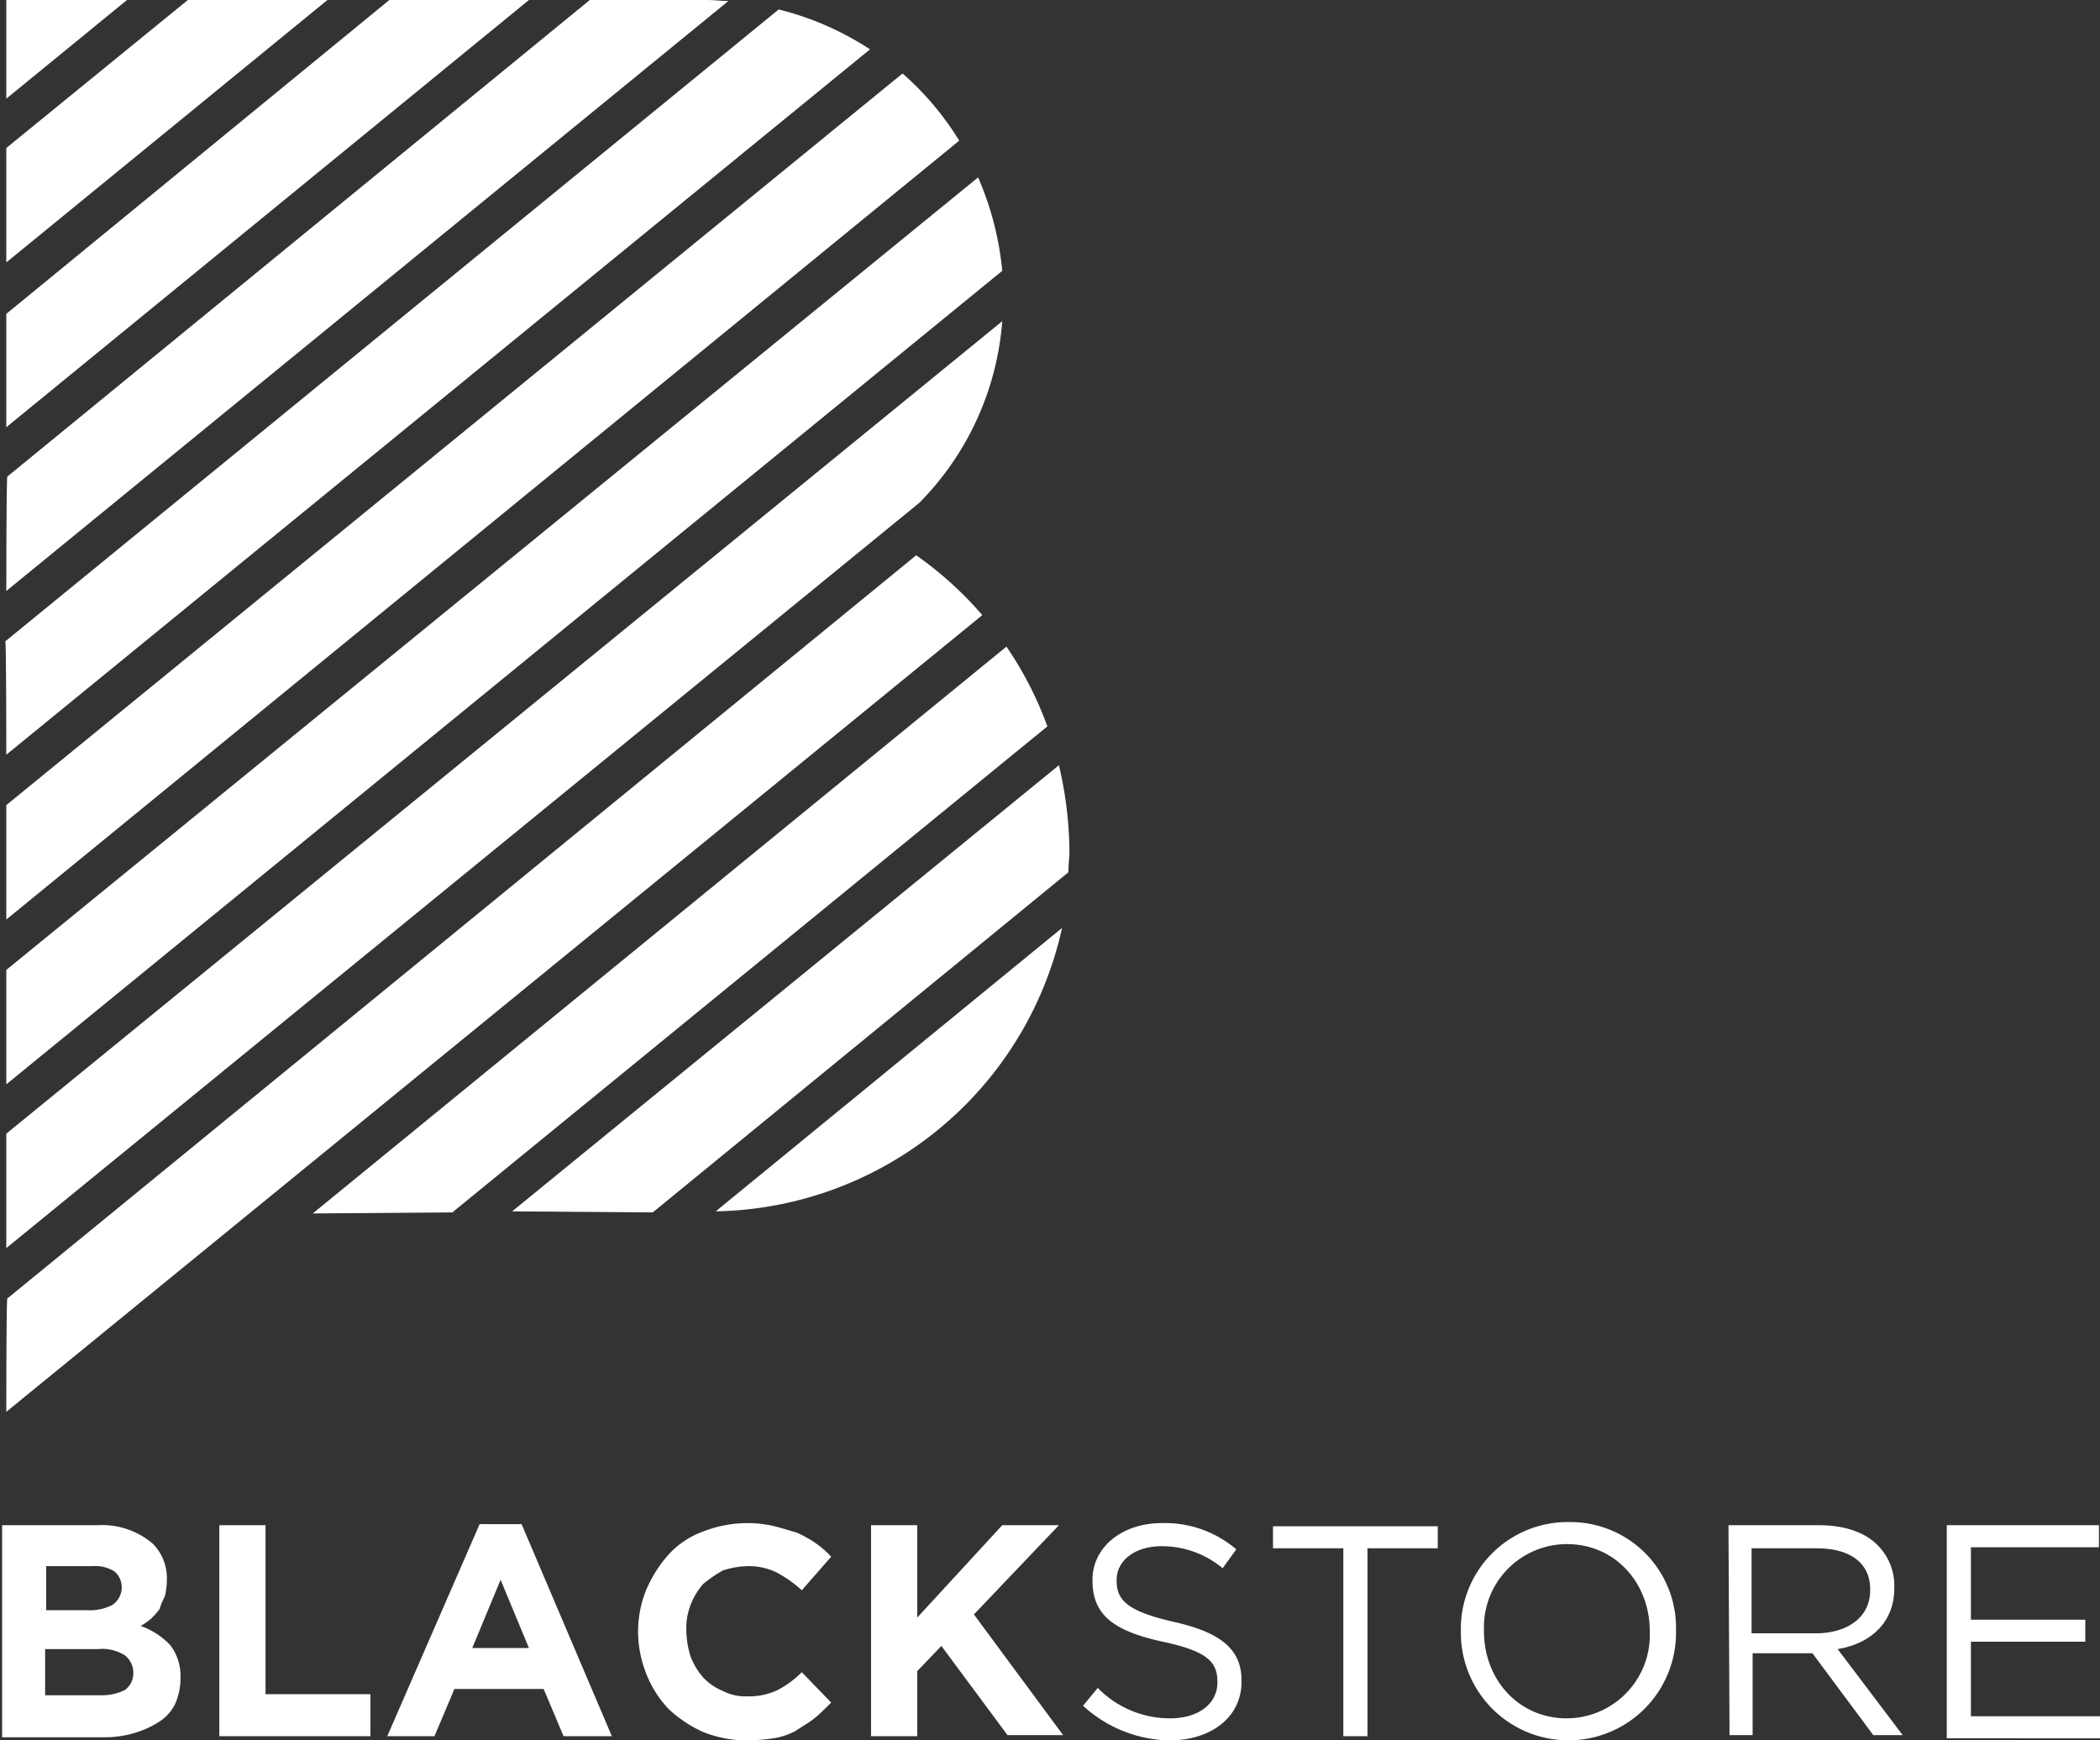
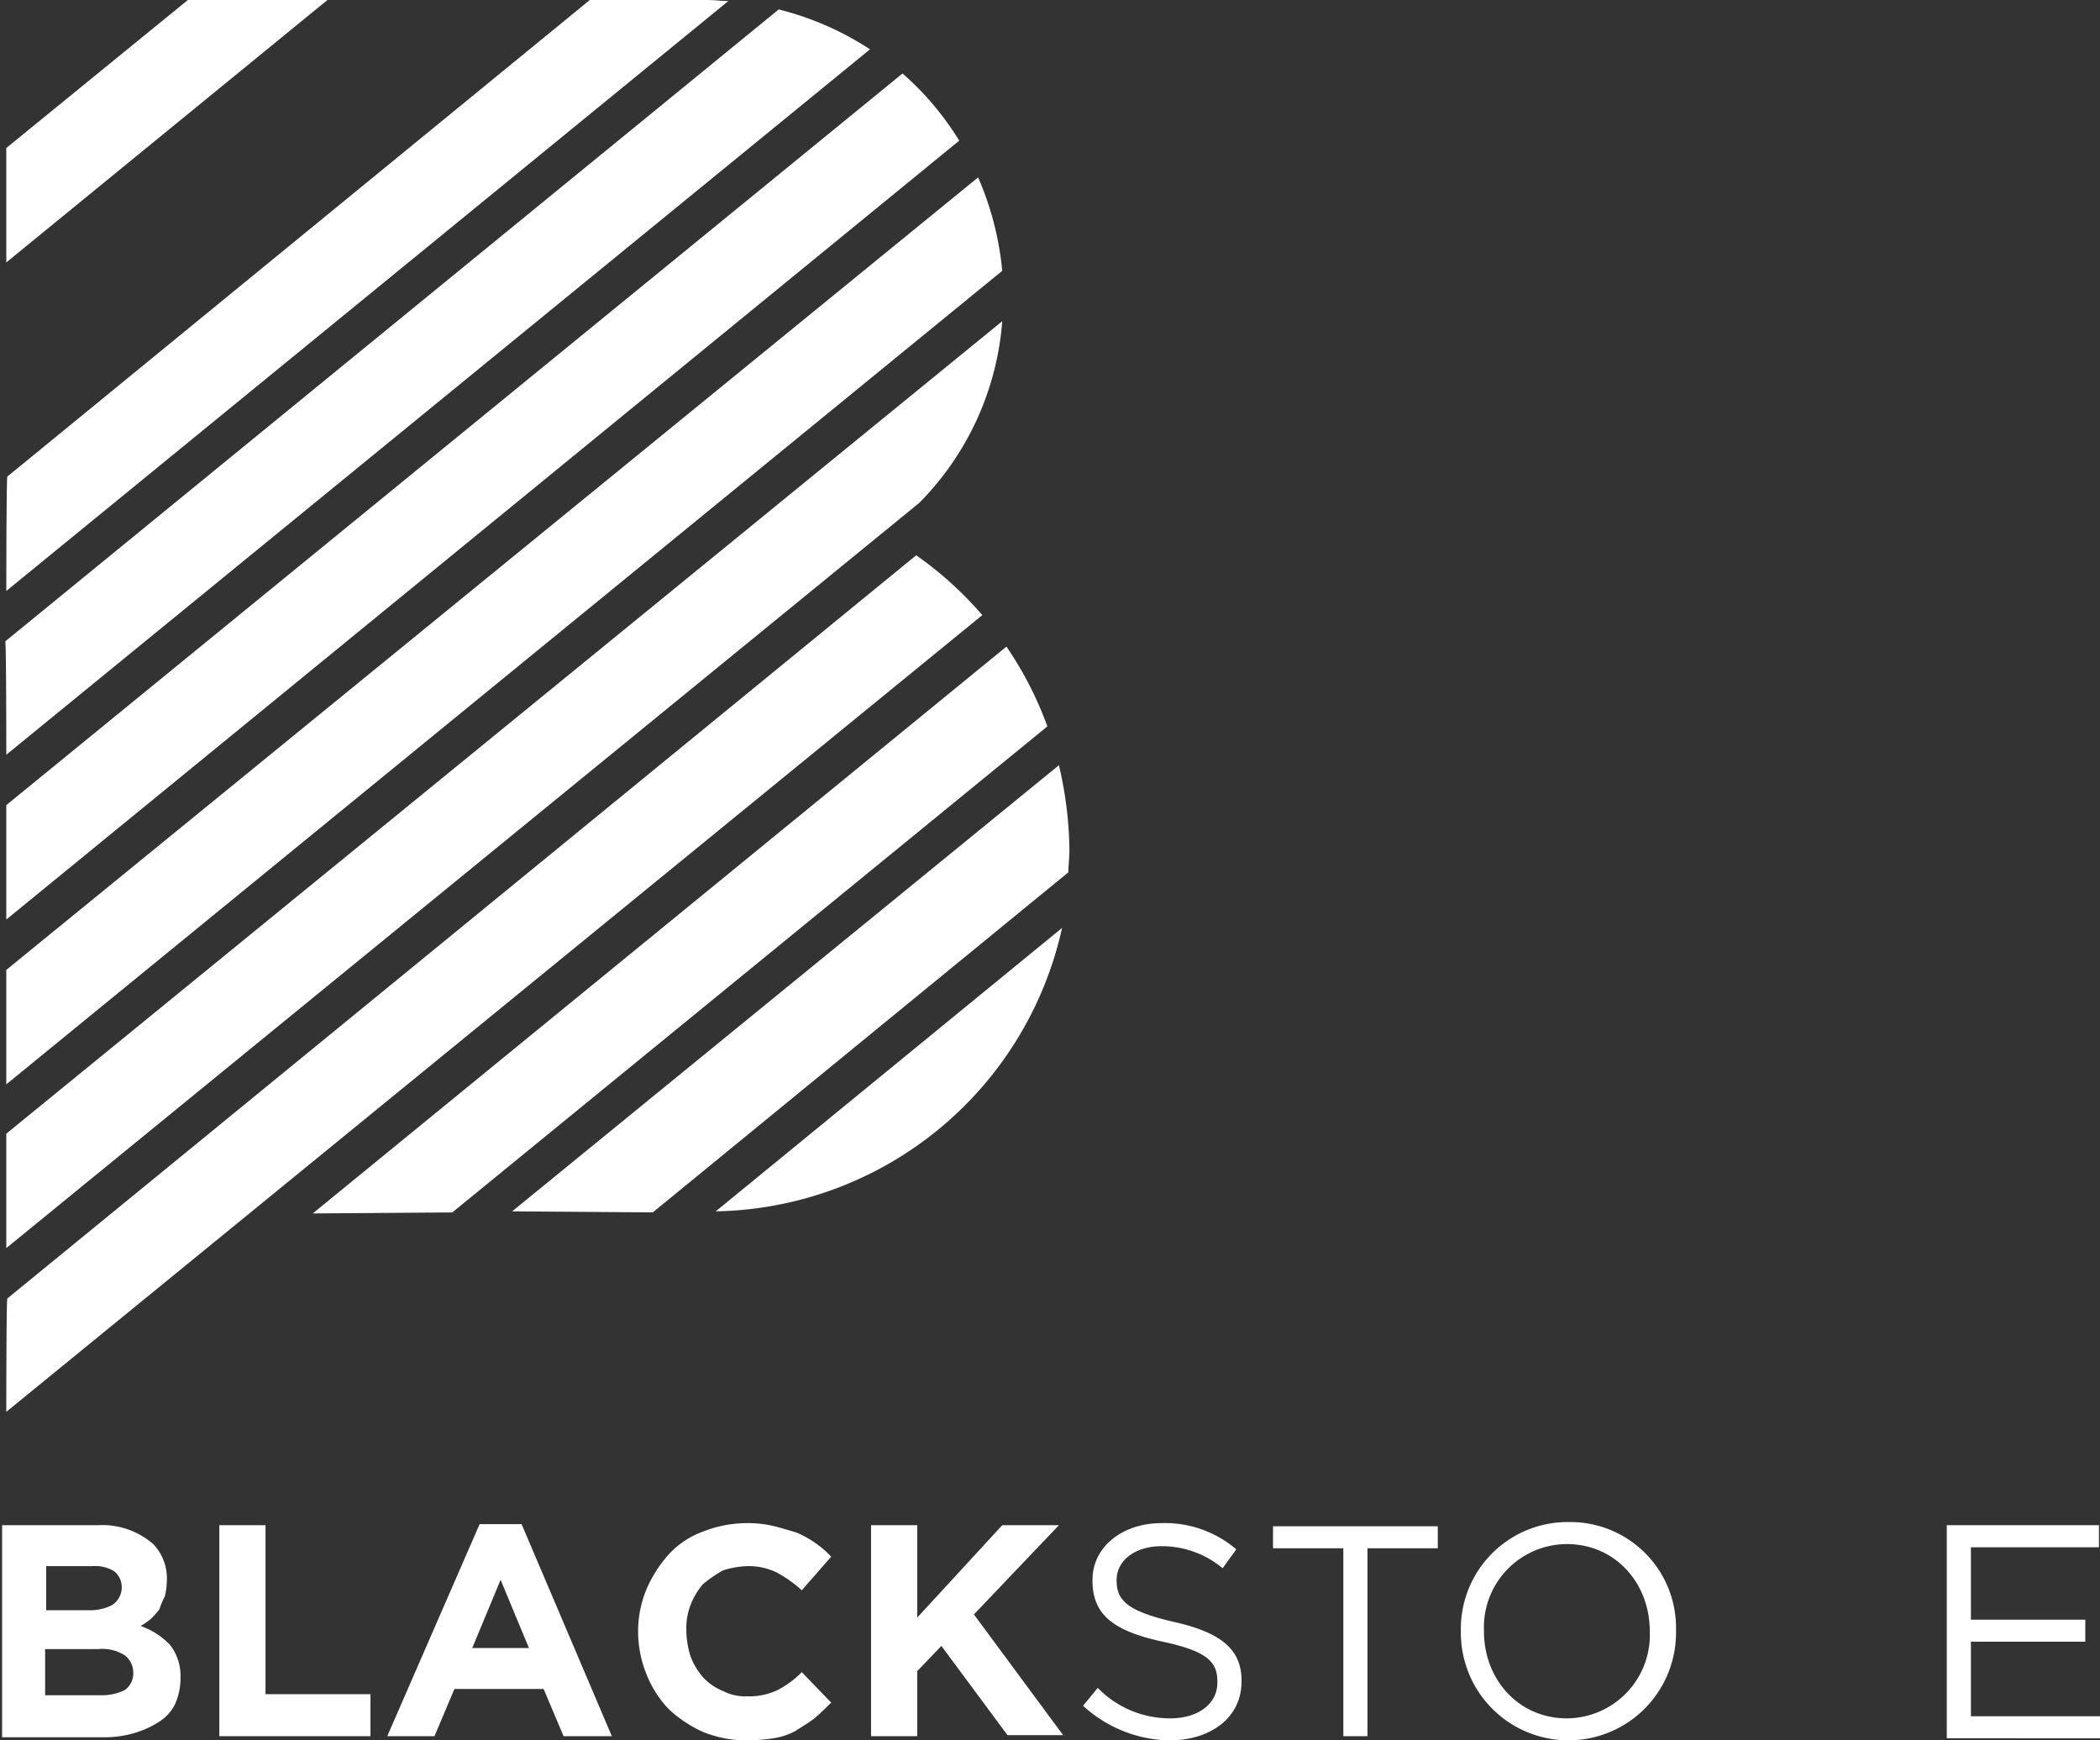
<svg xmlns="http://www.w3.org/2000/svg" width="200.1" height="165.8" viewBox="0 0 200.1 165.8">
  <rect x="0" y="0" width="200.1" height="165.8" fill="#333333" stroke="none" />
  <g id="black-store-logo-base-sud" transform="translate(-49.9 -67.1)">
    <g id="Groupe_829" data-name="Groupe 829">
      <path id="Tracé_2275" data-name="Tracé 2275" d="M151.1,155.5l-33,27A34.415,34.415,0,0,0,151.1,155.5Z" fill="#fff" />
      <path id="Tracé_2276" data-name="Tracé 2276" d="M112.1,182.6l39.6-32.4c0-.7.1-1.3.1-2.1a36.648,36.648,0,0,0-1-8.1L98.7,182.5l13.4.1Z" fill="#fff" />
      <path id="Tracé_2277" data-name="Tracé 2277" d="M93,182.6l56.7-46.3a34.083,34.083,0,0,0-3.9-7.6l-66.1,54,13.3-.1Z" fill="#fff" />
      <path id="Tracé_2278" data-name="Tracé 2278" d="M50.5,201.6l93-75.9a34.2,34.2,0,0,0-6.3-5.7L50.6,190.8C50.5,190.8,50.5,201.6,50.5,201.6Z" fill="#fff" />
      <path id="Tracé_2279" data-name="Tracé 2279" d="M50.5,186l87-71a27.571,27.571,0,0,0,7.9-17.3L50.5,175.1V186Z" fill="#fff" />
      <path id="Tracé_2280" data-name="Tracé 2280" d="M50.5,170.4l94.9-77.5a29.172,29.172,0,0,0-2.3-8.9L50.5,159.5v10.9Z" fill="#fff" />
      <path id="Tracé_2281" data-name="Tracé 2281" d="M50.5,154.7l90.8-74.2a27.8,27.8,0,0,0-5.4-6.4L50.5,143.8v10.9Z" fill="#fff" />
      <path id="Tracé_2282" data-name="Tracé 2282" d="M50.5,139l82.3-67.2a28.406,28.406,0,0,0-8.7-3.8L50.4,128.2C50.5,128.2,50.5,139,50.5,139Z" fill="#fff" />
      <path id="Tracé_2283" data-name="Tracé 2283" d="M50.5,123.4l68.8-56.2c-.6,0-1.3-.1-1.9-.1H106.1L50.6,112.5C50.5,112.5,50.5,123.4,50.5,123.4Z" fill="#fff" />
-       <path id="Tracé_2284" data-name="Tracé 2284" d="M50.5,107.8l49.8-40.7H87L50.5,97Z" fill="#fff" />
      <path id="Tracé_2285" data-name="Tracé 2285" d="M67.8,67.1,50.5,81.2V92.1l30.6-25Z" fill="#fff" />
-       <path id="Tracé_2286" data-name="Tracé 2286" d="M50.5,67.1v9.4L62,67.1Z" fill="#fff" />
    </g>
    <g id="Groupe_830" data-name="Groupe 830">
      <path id="Tracé_2287" data-name="Tracé 2287" d="M49.9,212.4h9.3a7.4,7.4,0,0,1,5.3,1.8,4.675,4.675,0,0,1,1.3,3.4v.1a6.8,6.8,0,0,1-.2,1.5,6.117,6.117,0,0,0-.5,1.2,7.271,7.271,0,0,1-.8.9,6.07,6.07,0,0,1-1,.7,7.14,7.14,0,0,1,2.8,1.8,4.79,4.79,0,0,1,1,3.1v.1a6.042,6.042,0,0,1-.5,2.4,4.125,4.125,0,0,1-1.5,1.7,8.994,8.994,0,0,1-2.4,1.1,9.887,9.887,0,0,1-3,.4H50.1V212.4Zm8.4,8.1a4.617,4.617,0,0,0,2.3-.5,2.036,2.036,0,0,0,.9-1.6v-.1a1.955,1.955,0,0,0-.7-1.5,3.458,3.458,0,0,0-2.1-.5H54.3v4.2Zm1.2,8.1a4.9,4.9,0,0,0,2.3-.5,1.943,1.943,0,0,0,.8-1.6v-.1a2.088,2.088,0,0,0-.8-1.6,3.982,3.982,0,0,0-2.5-.6H54.2v4.4Z" fill="#fff" />
      <path id="Tracé_2288" data-name="Tracé 2288" d="M70.8,212.4h4.4v16.1h10v4H70.8Z" fill="#fff" />
      <path id="Tracé_2289" data-name="Tracé 2289" d="M95.6,212.3h4l8.6,20.2h-4.6l-1.9-4.5H93.2l-1.9,4.5H86.8Zm4.7,11.8-2.7-6.5-2.7,6.5Z" fill="#fff" />
      <path id="Tracé_2290" data-name="Tracé 2290" d="M121,232.9a11.09,11.09,0,0,1-4.1-.8,11.9,11.9,0,0,1-3.3-2.2,10.323,10.323,0,0,1-2.1-3.3,10.974,10.974,0,0,1-.8-4v-.1a10.571,10.571,0,0,1,.8-4,12.388,12.388,0,0,1,2.1-3.3,8.338,8.338,0,0,1,3.3-2.2,11.623,11.623,0,0,1,4.2-.8,10.9,10.9,0,0,1,2.6.3c.8.2,1.4.4,2.1.6a10.418,10.418,0,0,1,1.8,1,9.336,9.336,0,0,1,1.5,1.3l-2.8,3.2a11.8,11.8,0,0,0-2.4-1.7,6.088,6.088,0,0,0-2.8-.6,8.519,8.519,0,0,0-2.3.4,12.735,12.735,0,0,0-1.9,1.3,6.657,6.657,0,0,0-1.2,2,6.051,6.051,0,0,0-.4,2.4v.1a8.6,8.6,0,0,0,.4,2.4,6.657,6.657,0,0,0,1.2,2,5.335,5.335,0,0,0,1.9,1.3,4.558,4.558,0,0,0,2.3.5,6.235,6.235,0,0,0,2.9-.6,9.118,9.118,0,0,0,2.3-1.7l2.8,2.9c-.5.5-1.1,1.1-1.6,1.5s-1.2.8-1.8,1.2a6.492,6.492,0,0,1-2.1.7A18.359,18.359,0,0,1,121,232.9Z" fill="#fff" />
      <path id="Tracé_2291" data-name="Tracé 2291" d="M132.9,212.4h4.4v8.8l8.1-8.8h5.4l-8.1,8.5,8.5,11.5h-5.3l-6.3-8.5-2.3,2.4v6.2h-4.4V212.4Z" fill="#fff" />
      <path id="Tracé_2292" data-name="Tracé 2292" d="M153.1,229.6l1.4-1.7a9.61,9.61,0,0,0,6.9,2.9c2.7,0,4.5-1.4,4.5-3.4v-.1c0-1.9-1-2.9-5.2-3.8-4.6-1-6.7-2.5-6.7-5.8v-.1c0-3.1,2.8-5.4,6.6-5.4a10.451,10.451,0,0,1,7.1,2.5l-1.3,1.8a9.03,9.03,0,0,0-5.8-2.1c-2.6,0-4.3,1.4-4.3,3.2v.1c0,1.9,1.1,2.9,5.4,3.9,4.5,1,6.5,2.6,6.5,5.6v.1c0,3.4-2.9,5.6-6.9,5.6A12.494,12.494,0,0,1,153.1,229.6Z" fill="#fff" />
      <path id="Tracé_2293" data-name="Tracé 2293" d="M177.9,214.6h-6.7v-2.1h15.7v2.1h-6.7v17.9h-2.3Z" fill="#fff" />
      <path id="Tracé_2294" data-name="Tracé 2294" d="M189.1,222.5h0a10.178,10.178,0,0,1,10.3-10.4,10.073,10.073,0,0,1,10.2,10.3v.1a10.251,10.251,0,1,1-20.5,0Zm18,0h0c0-4.6-3.3-8.3-7.9-8.3a7.922,7.922,0,0,0-7.9,8.2v.1c0,4.6,3.3,8.3,7.9,8.3A7.946,7.946,0,0,0,207.1,222.5Z" fill="#fff" />
-       <path id="Tracé_2295" data-name="Tracé 2295" d="M214.6,212.4h8.6c2.5,0,4.5.7,5.7,2a5.437,5.437,0,0,1,1.5,3.9v.1c0,3.3-2.3,5.3-5.4,5.8l6.2,8.2h-2.8l-5.8-7.8h-5.7v7.8h-2.2l-.1-20Zm8.3,10.3c3,0,5.2-1.5,5.2-4.1v-.1c0-2.5-1.9-3.9-5.1-3.9h-6.2v8.1Z" fill="#fff" />
      <path id="Tracé_2296" data-name="Tracé 2296" d="M235.4,212.4h14.5v2.1H237.7v6.9h10.9v2.1H237.7v7.1H250v2.1H235.4V212.4Z" fill="#fff" />
    </g>
  </g>
</svg>